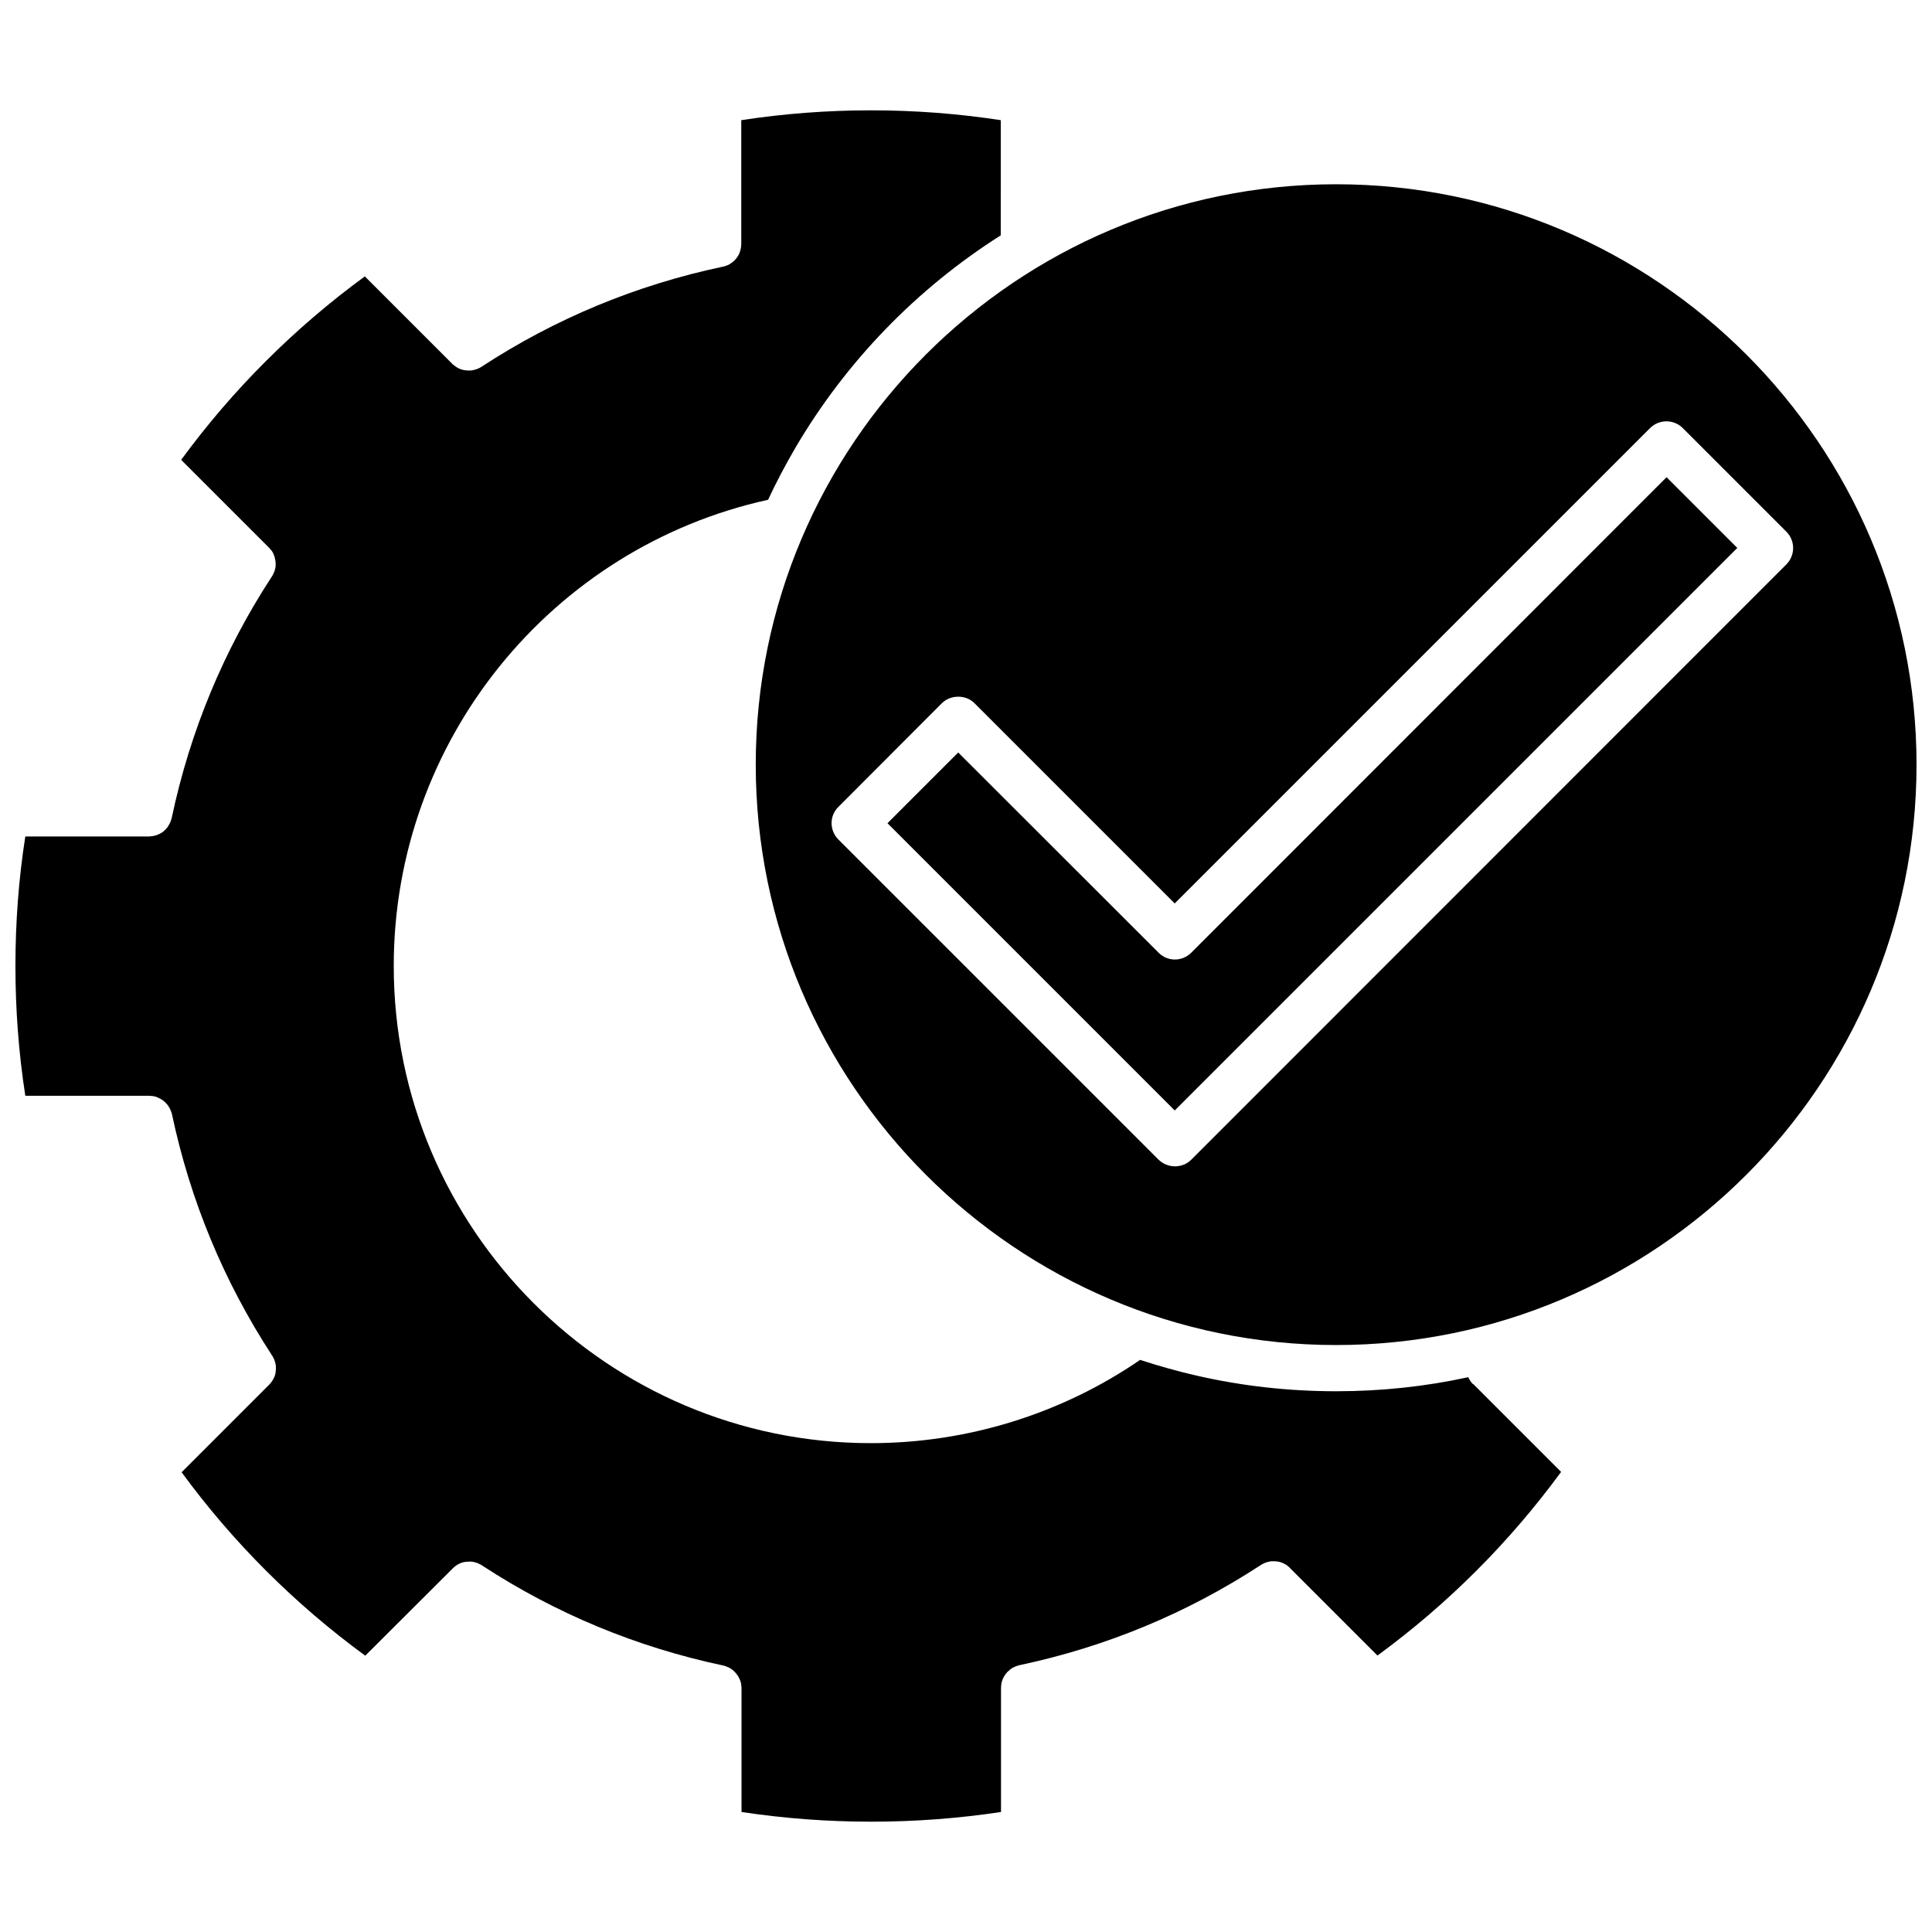
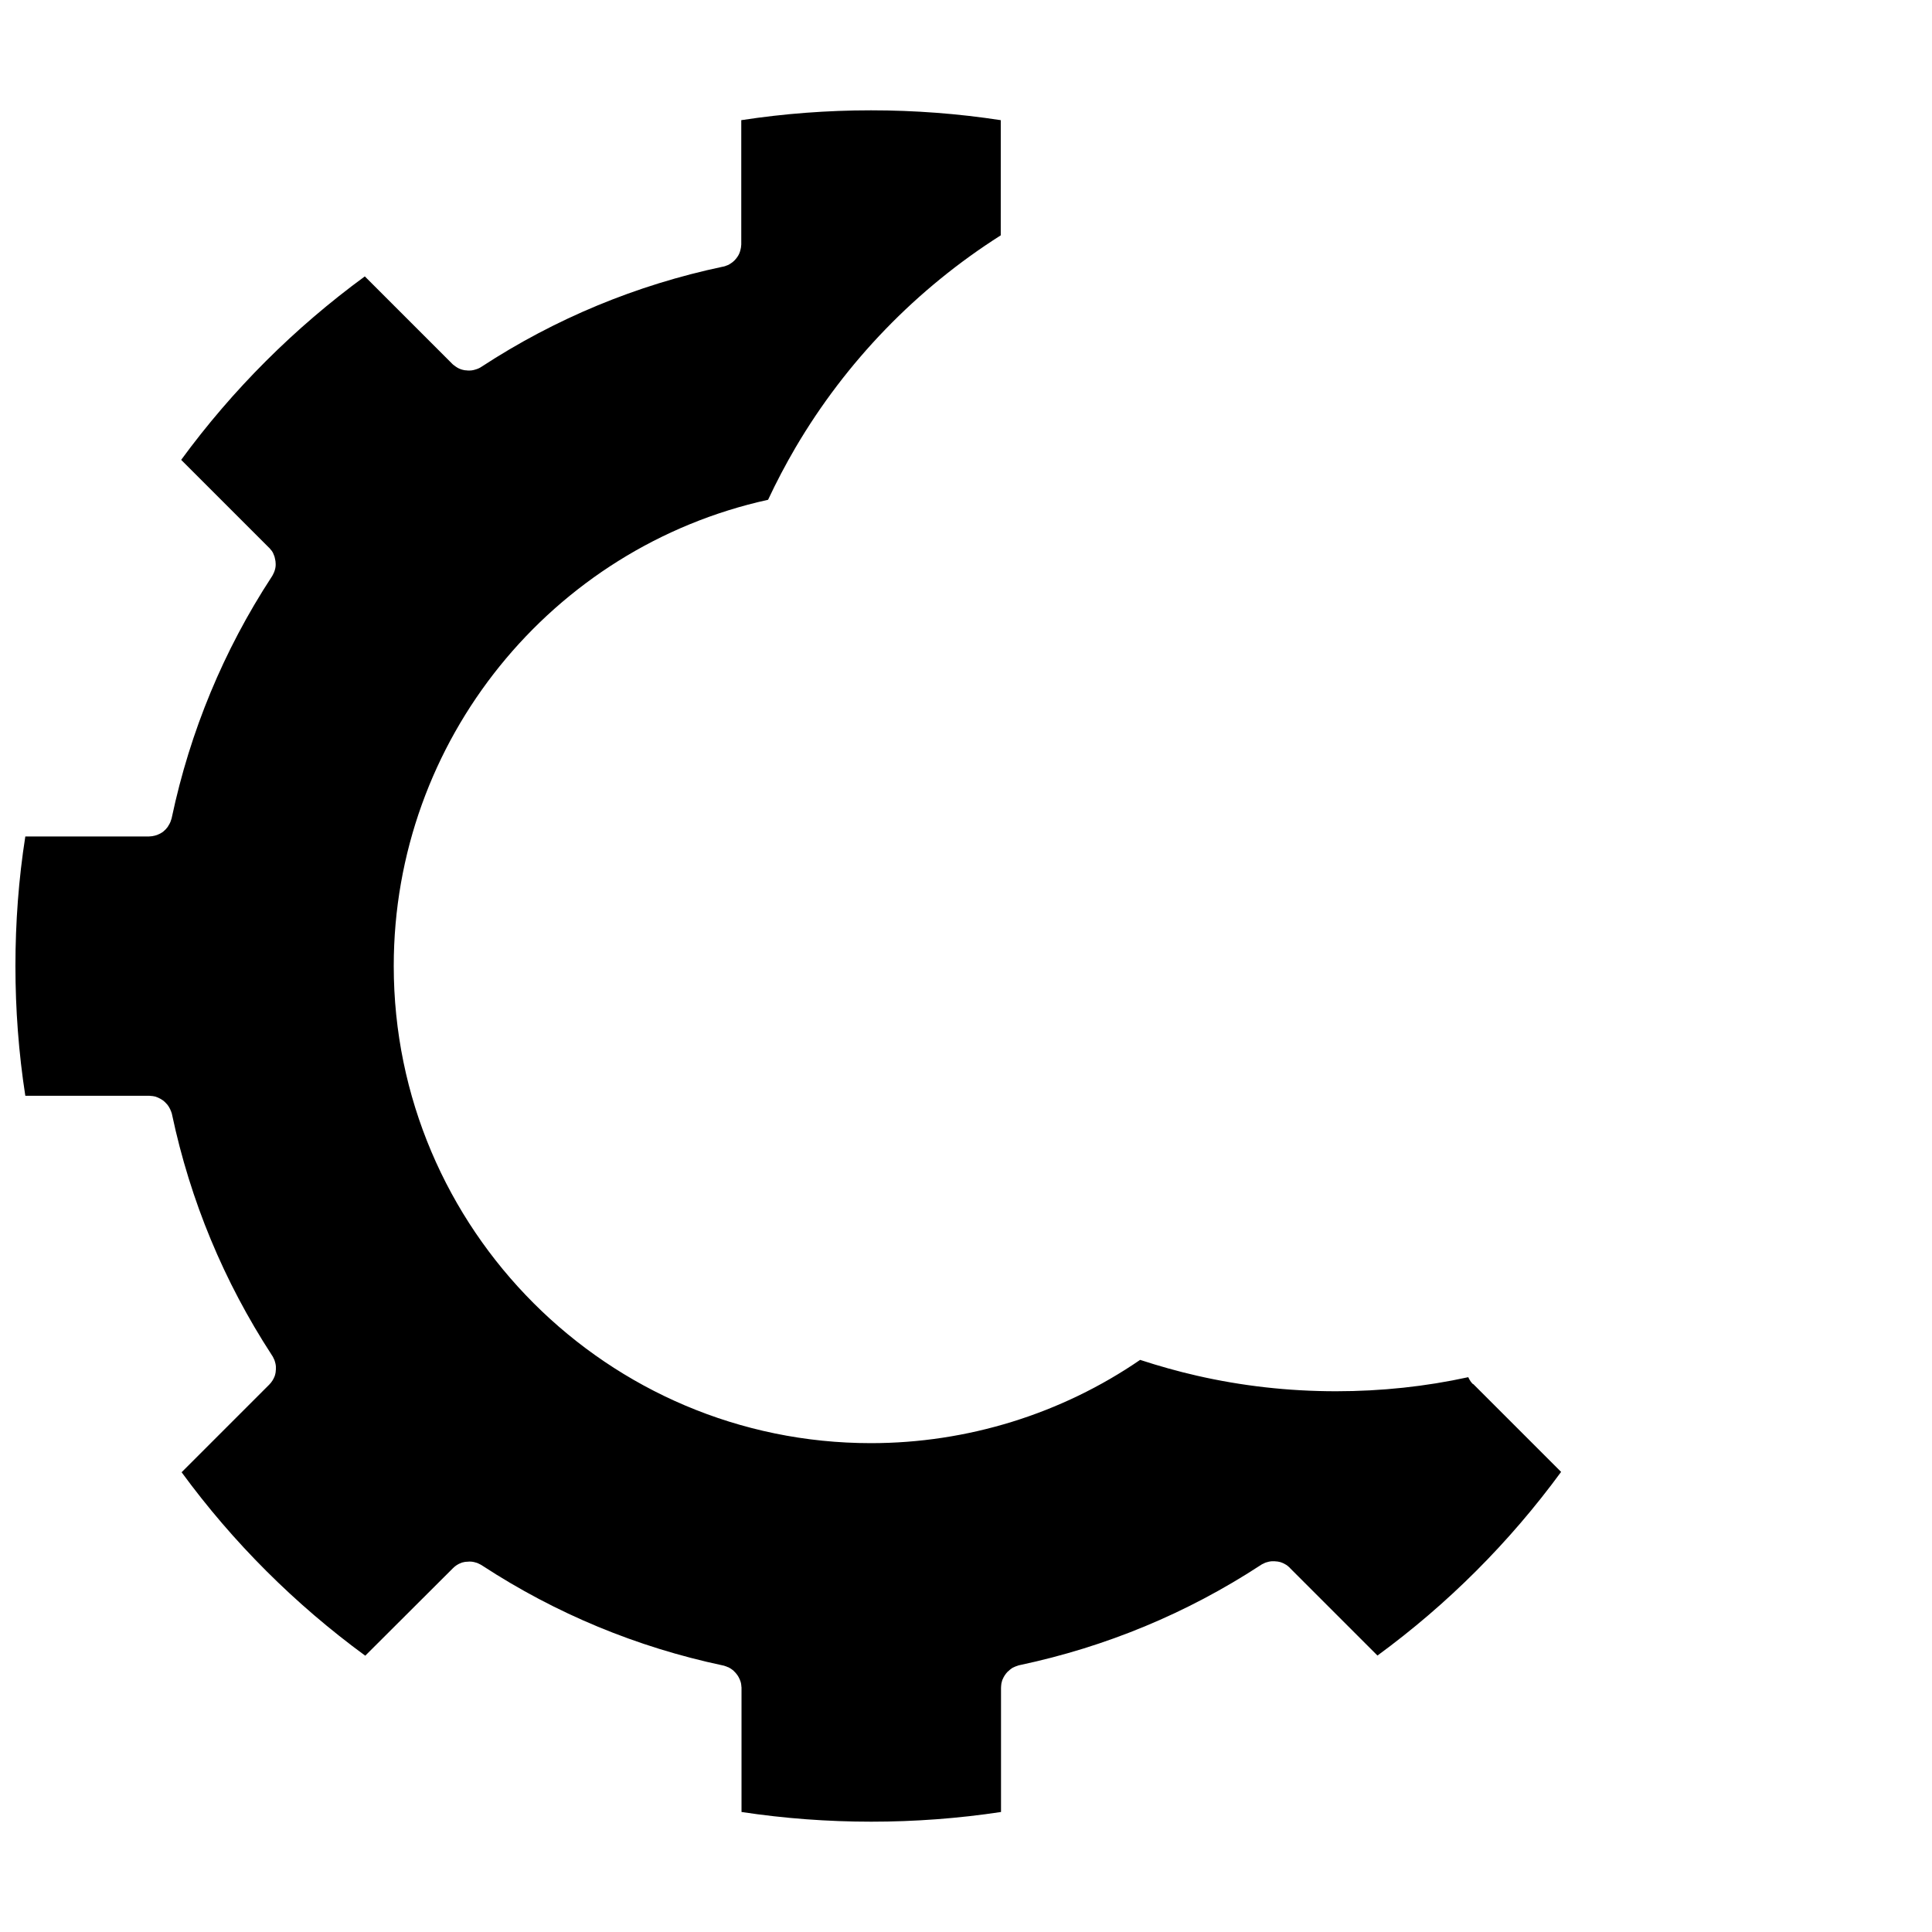
<svg xmlns="http://www.w3.org/2000/svg" width="800px" height="800px" version="1.1" viewBox="144 144 512 512">
  <defs>
    <clipPath id="b">
      <path d="m344 192h307.9v309h-307.9z" />
    </clipPath>
    <clipPath id="a">
      <path d="m148.09 173h409.91v454h-409.91z" />
    </clipPath>
  </defs>
  <g clip-path="url(#b)">
-     <path d="m498.09 192.83c-84.793 0-153.81 69.023-153.81 153.81 0 84.793 69.023 153.81 153.81 153.81 84.793 0 153.81-69.023 153.81-153.81 0-84.789-69.02-153.81-153.81-153.81zm-38.391 258.5c-1.211 1.211-2.769 1.762-4.332 1.762s-3.125-0.605-4.332-1.762l-84.844-84.84c-2.418-2.418-2.418-6.297 0-8.664l27.406-27.457c2.316-2.316 6.398-2.316 8.664 0l53.051 53.051 125.95-125.95c2.418-2.418 6.297-2.418 8.715 0l27.406 27.406c2.418 2.418 2.418 6.297 0 8.715z" />
-   </g>
-   <path d="m459.7 396.47c-2.418 2.418-6.297 2.418-8.664 0l-53.102-53.051-18.742 18.742 76.125 76.125 149.08-149.08-18.742-18.742z" />
+     </g>
  <g clip-path="url(#a)">
    <path d="m533.96 510.38c-0.102-0.102-0.203-0.25-0.301-0.402-0.203-0.301-0.402-0.656-0.555-1.008-11.285 2.469-23.023 3.727-35.016 3.727-12.695 0-25.039-1.41-36.93-4.133-5.09-1.16-10.078-2.57-15.012-4.18-20.859 14.309-45.797 22.066-71.34 22.066-69.727 0-126.46-56.73-126.46-126.46 0-59.801 41.867-110.94 99.199-123.54 2.215-4.734 4.637-9.32 7.254-13.805 13.402-22.824 32.094-42.117 54.41-56.277l0.004-30.523c-22.672-3.477-46.098-3.477-68.77 0v32.797c0 0.203 0 0.352-0.051 0.555 0 0.152 0 0.352-0.051 0.504-0.051 0.352-0.152 0.656-0.25 1.008-0.203 0.656-0.555 1.258-1.008 1.812-0.504 0.656-1.16 1.16-1.863 1.562-0.152 0.102-0.352 0.203-0.555 0.25-0.352 0.152-0.754 0.301-1.16 0.352-22.871 4.836-44.387 13.754-63.883 26.5-0.504 0.352-1.109 0.605-1.664 0.754-0.301 0.102-0.555 0.152-0.855 0.203-0.301 0.051-0.555 0.051-0.855 0.051-0.25 0-0.453 0-0.707-0.051h-0.102c-0.203 0-0.453-0.051-0.656-0.102-0.25-0.051-0.453-0.102-0.707-0.203-0.605-0.203-1.16-0.555-1.664-0.957-0.152-0.102-0.301-0.203-0.453-0.352l-0.051-0.051-23.227-23.227c-18.641 13.652-35.016 29.977-48.668 48.617l23.223 23.223c0.102 0.051 0.152 0.152 0.203 0.203 0.152 0.152 0.301 0.352 0.453 0.555 0.051 0 0.051 0.051 0.102 0.102 0.301 0.402 0.504 0.855 0.656 1.309 0.102 0.203 0.152 0.453 0.203 0.707 0.051 0.25 0.102 0.504 0.152 0.754 0 0.25 0.051 0.504 0.051 0.754 0 0.301 0 0.605-0.051 0.855-0.051 0.301-0.102 0.555-0.203 0.855-0.102 0.301-0.203 0.605-0.352 0.855-0.102 0.25-0.25 0.504-0.402 0.754-0.051 0.051-0.051 0.102-0.102 0.152-12.695 19.445-21.562 40.859-26.398 63.633-0.051 0.25-0.102 0.504-0.203 0.707-0.102 0.352-0.203 0.656-0.402 1.008-0.152 0.301-0.352 0.555-0.504 0.855-0.656 0.906-1.512 1.613-2.57 2.016-0.152 0.102-0.352 0.152-0.555 0.203-0.203 0.102-0.402 0.102-0.605 0.152s-0.402 0.102-0.605 0.102-0.402 0.051-0.605 0.051l-32.789 0.004c-1.766 11.238-2.621 22.773-2.621 34.312s0.855 23.023 2.621 34.41h32.797c0.203 0 0.352 0 0.555 0.051 0.203 0 0.352 0 0.504 0.051 0.203 0 0.352 0.051 0.504 0.102 0.152 0 0.352 0.051 0.453 0.152 0.203 0.051 0.352 0.102 0.504 0.203 0.805 0.352 1.512 0.855 2.066 1.512 0.102 0.102 0.25 0.25 0.352 0.402 0.203 0.301 0.402 0.555 0.555 0.906 0.102 0.152 0.152 0.301 0.203 0.453 0.102 0.152 0.152 0.352 0.203 0.504 0.102 0.203 0.152 0.453 0.203 0.707 4.836 22.773 13.703 44.133 26.398 63.633 0 0.051 0.051 0.102 0.102 0.152 0.152 0.203 0.301 0.504 0.402 0.754 0.051 0.102 0.102 0.203 0.152 0.301 0.102 0.203 0.152 0.402 0.203 0.605 0.102 0.301 0.152 0.555 0.203 0.855 0.051 0.301 0.051 0.555 0.051 0.855 0 0.25 0 0.453-0.051 0.707v0.102c0 0.203-0.051 0.453-0.102 0.656-0.051 0.25-0.102 0.453-0.203 0.707-0.301 0.754-0.754 1.512-1.41 2.168l-23.227 23.227c13.652 18.641 30.027 34.965 48.668 48.617l23.227-23.176c0.656-0.656 1.359-1.109 2.168-1.41 0.203-0.102 0.453-0.152 0.707-0.203 0.203-0.051 0.453-0.102 0.656-0.102h0.102c0.25 0 0.453-0.051 0.707-0.051 0.301 0 0.555 0 0.855 0.051 0.301 0.051 0.555 0.102 0.855 0.203 0.203 0.051 0.402 0.102 0.605 0.203 0.102 0.051 0.203 0.102 0.301 0.152 0.25 0.102 0.504 0.25 0.754 0.402 0.051 0.051 0.102 0.051 0.152 0.102 19.445 12.695 40.859 21.562 63.633 26.398 0.25 0.051 0.504 0.102 0.707 0.203 0.203 0.051 0.352 0.102 0.504 0.203 0.203 0.051 0.352 0.102 0.504 0.203 0.301 0.152 0.605 0.352 0.855 0.555 0.152 0.102 0.352 0.25 0.453 0.402 0.102 0.102 0.203 0.203 0.301 0.301 0.453 0.504 0.855 1.059 1.109 1.664 0.102 0.152 0.152 0.352 0.203 0.504 0.102 0.152 0.102 0.301 0.152 0.453 0.051 0.152 0.102 0.352 0.102 0.504 0.051 0.152 0.051 0.352 0.051 0.504 0.051 0.152 0.051 0.352 0.051 0.555v32.797c22.672 3.426 46.098 3.426 68.77 0v-32.848c0-0.402 0.051-0.805 0.102-1.211 0.051-0.203 0.102-0.402 0.152-0.605 0.051-0.203 0.102-0.352 0.203-0.555 0.301-0.707 0.707-1.309 1.211-1.863 0.102-0.102 0.203-0.203 0.352-0.301 0.152-0.152 0.301-0.301 0.504-0.453 0.102-0.102 0.25-0.152 0.352-0.25 0.152-0.102 0.301-0.203 0.453-0.25 0.301-0.152 0.656-0.301 1.008-0.402 0.203-0.102 0.453-0.152 0.707-0.203 22.773-4.836 44.184-13.703 63.633-26.398 0.051 0 0.102-0.051 0.152-0.102 0.203-0.152 0.504-0.301 0.754-0.402 0.102-0.051 0.203-0.102 0.301-0.152 0.203-0.102 0.402-0.152 0.605-0.203 0.301-0.102 0.555-0.152 0.855-0.203 0.301-0.051 0.555-0.051 0.855-0.051 0.25 0 0.453 0 0.707 0.051h0.102c0.203 0 0.453 0.051 0.656 0.102 0.25 0.051 0.504 0.102 0.707 0.203 0.453 0.152 0.855 0.402 1.309 0.656 0.051 0 0.102 0.051 0.102 0.102 0.203 0.102 0.352 0.25 0.555 0.453 0.102 0.051 0.152 0.102 0.203 0.203l23.223 23.223c18.641-13.652 34.965-29.977 48.668-48.668l-23.227-23.227c-0.223-0.07-0.375-0.27-0.527-0.473z" />
  </g>
</svg>